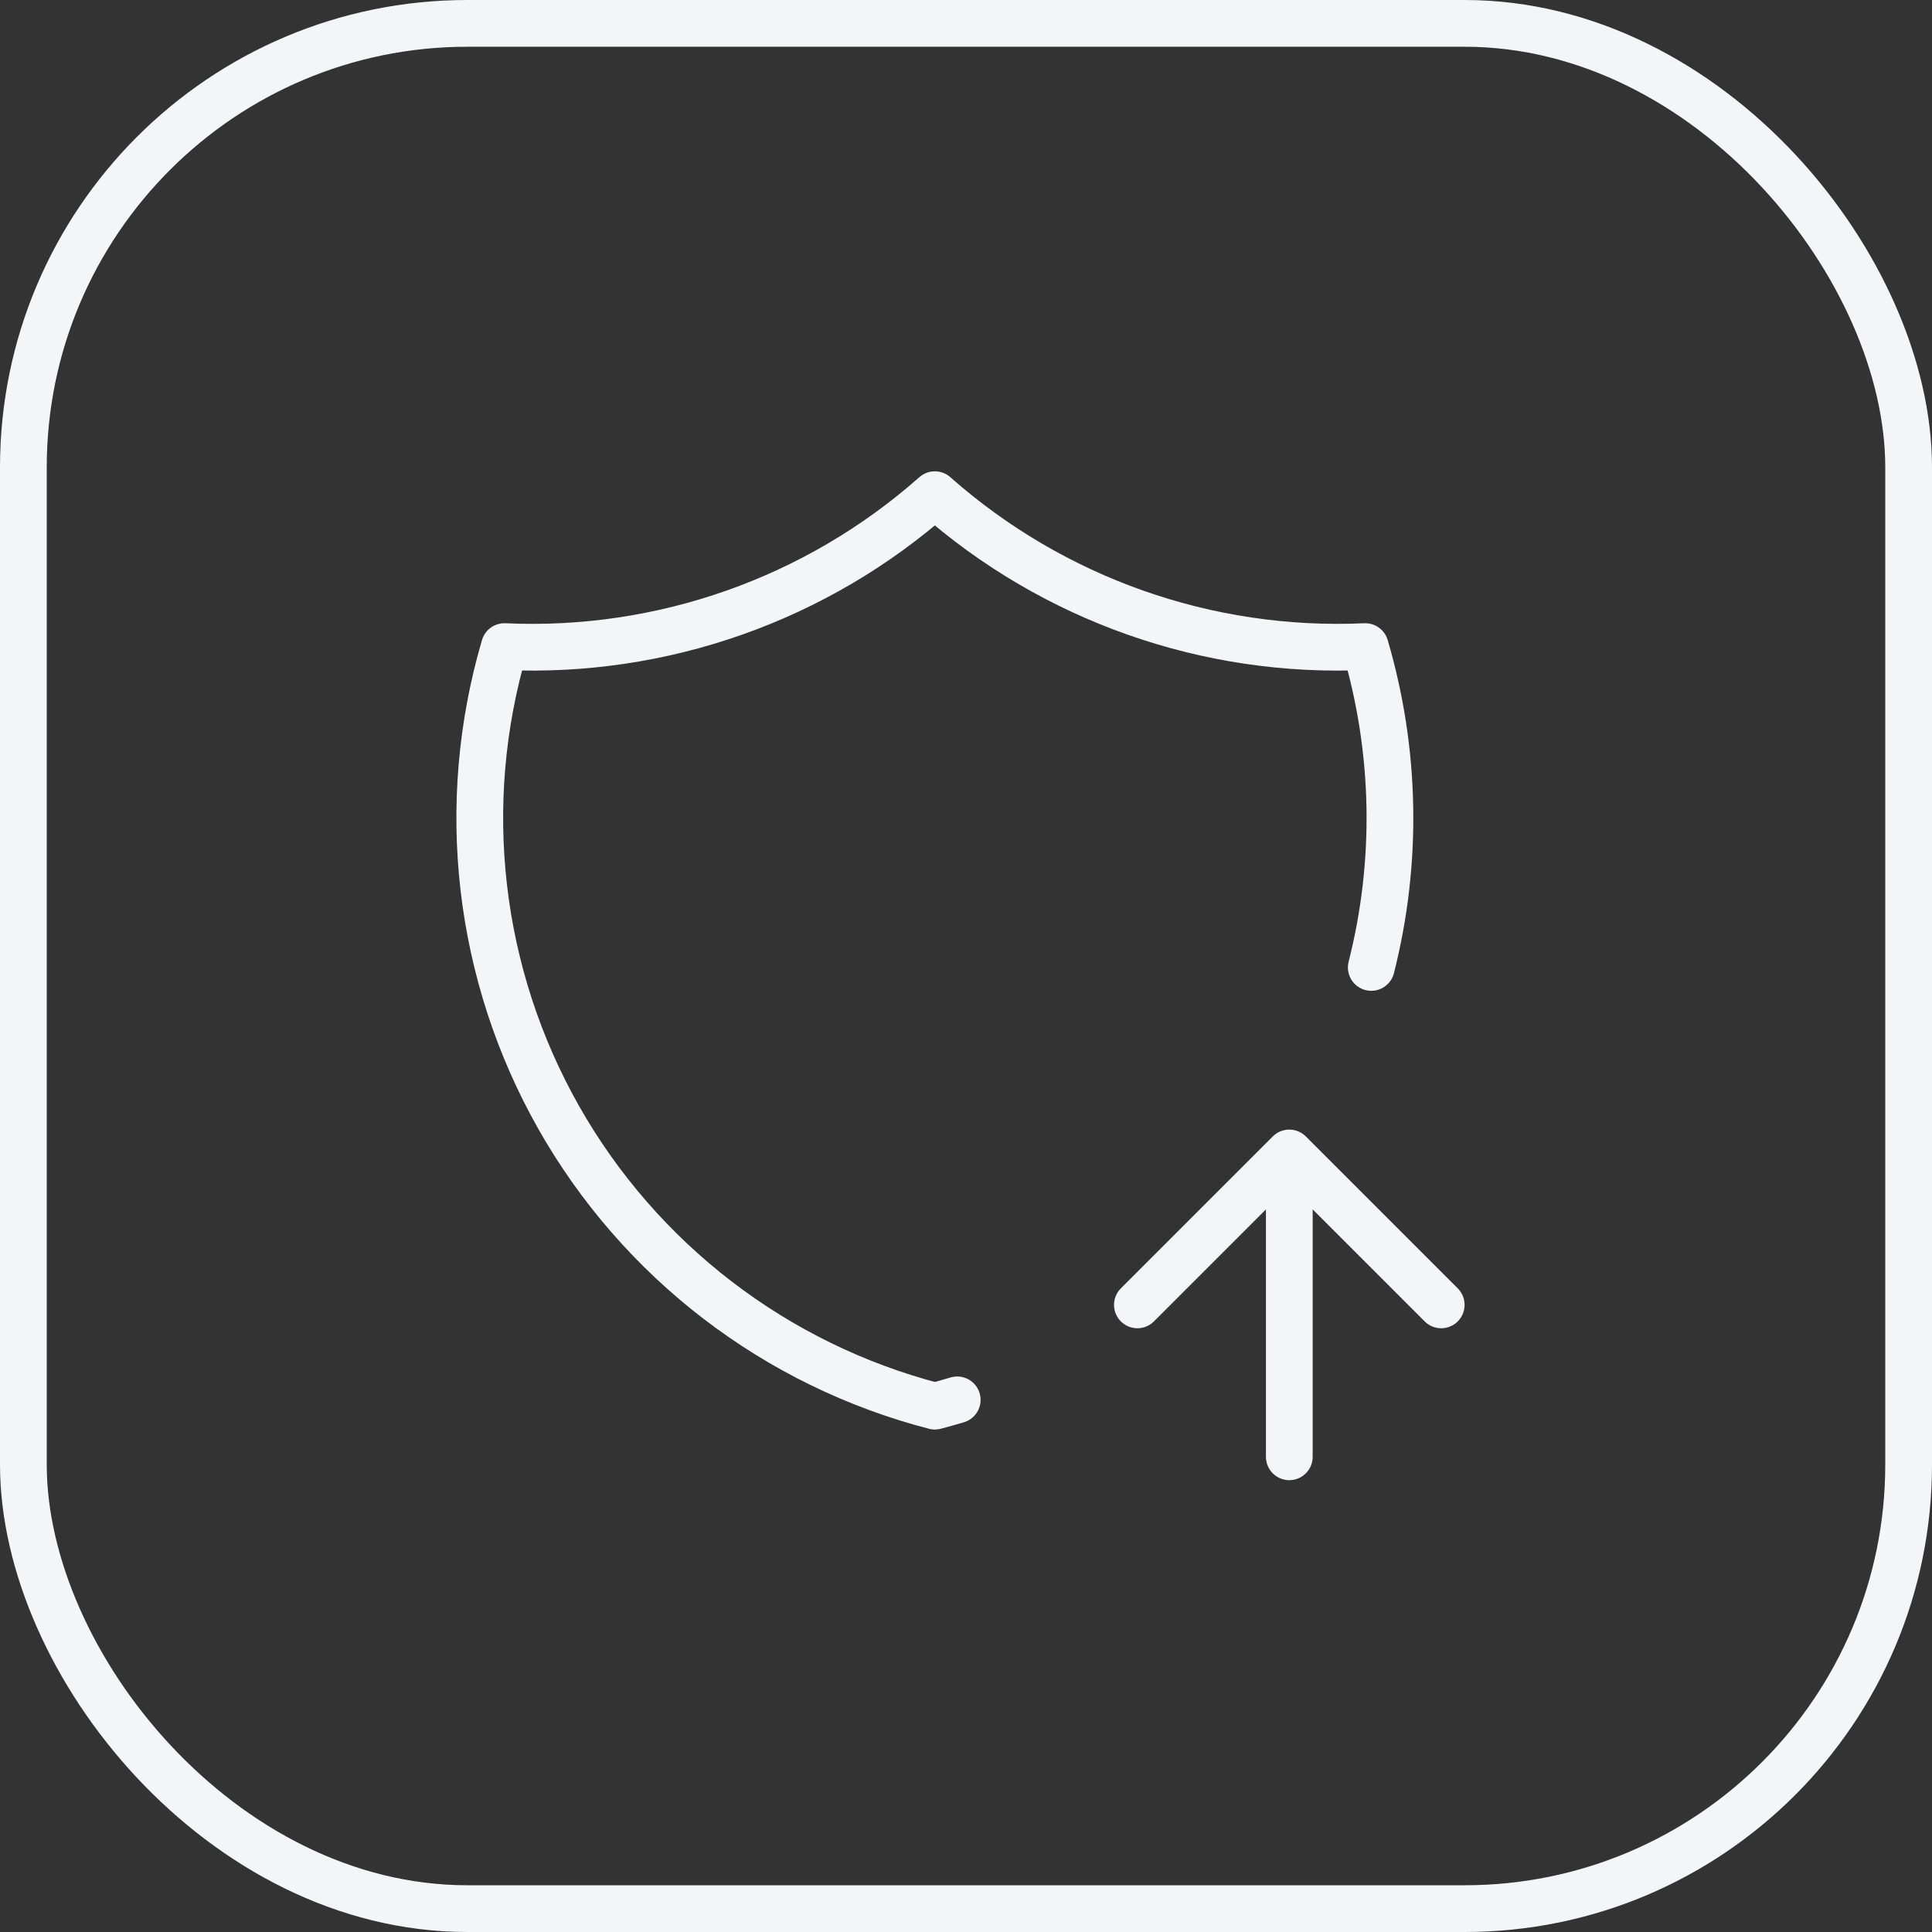
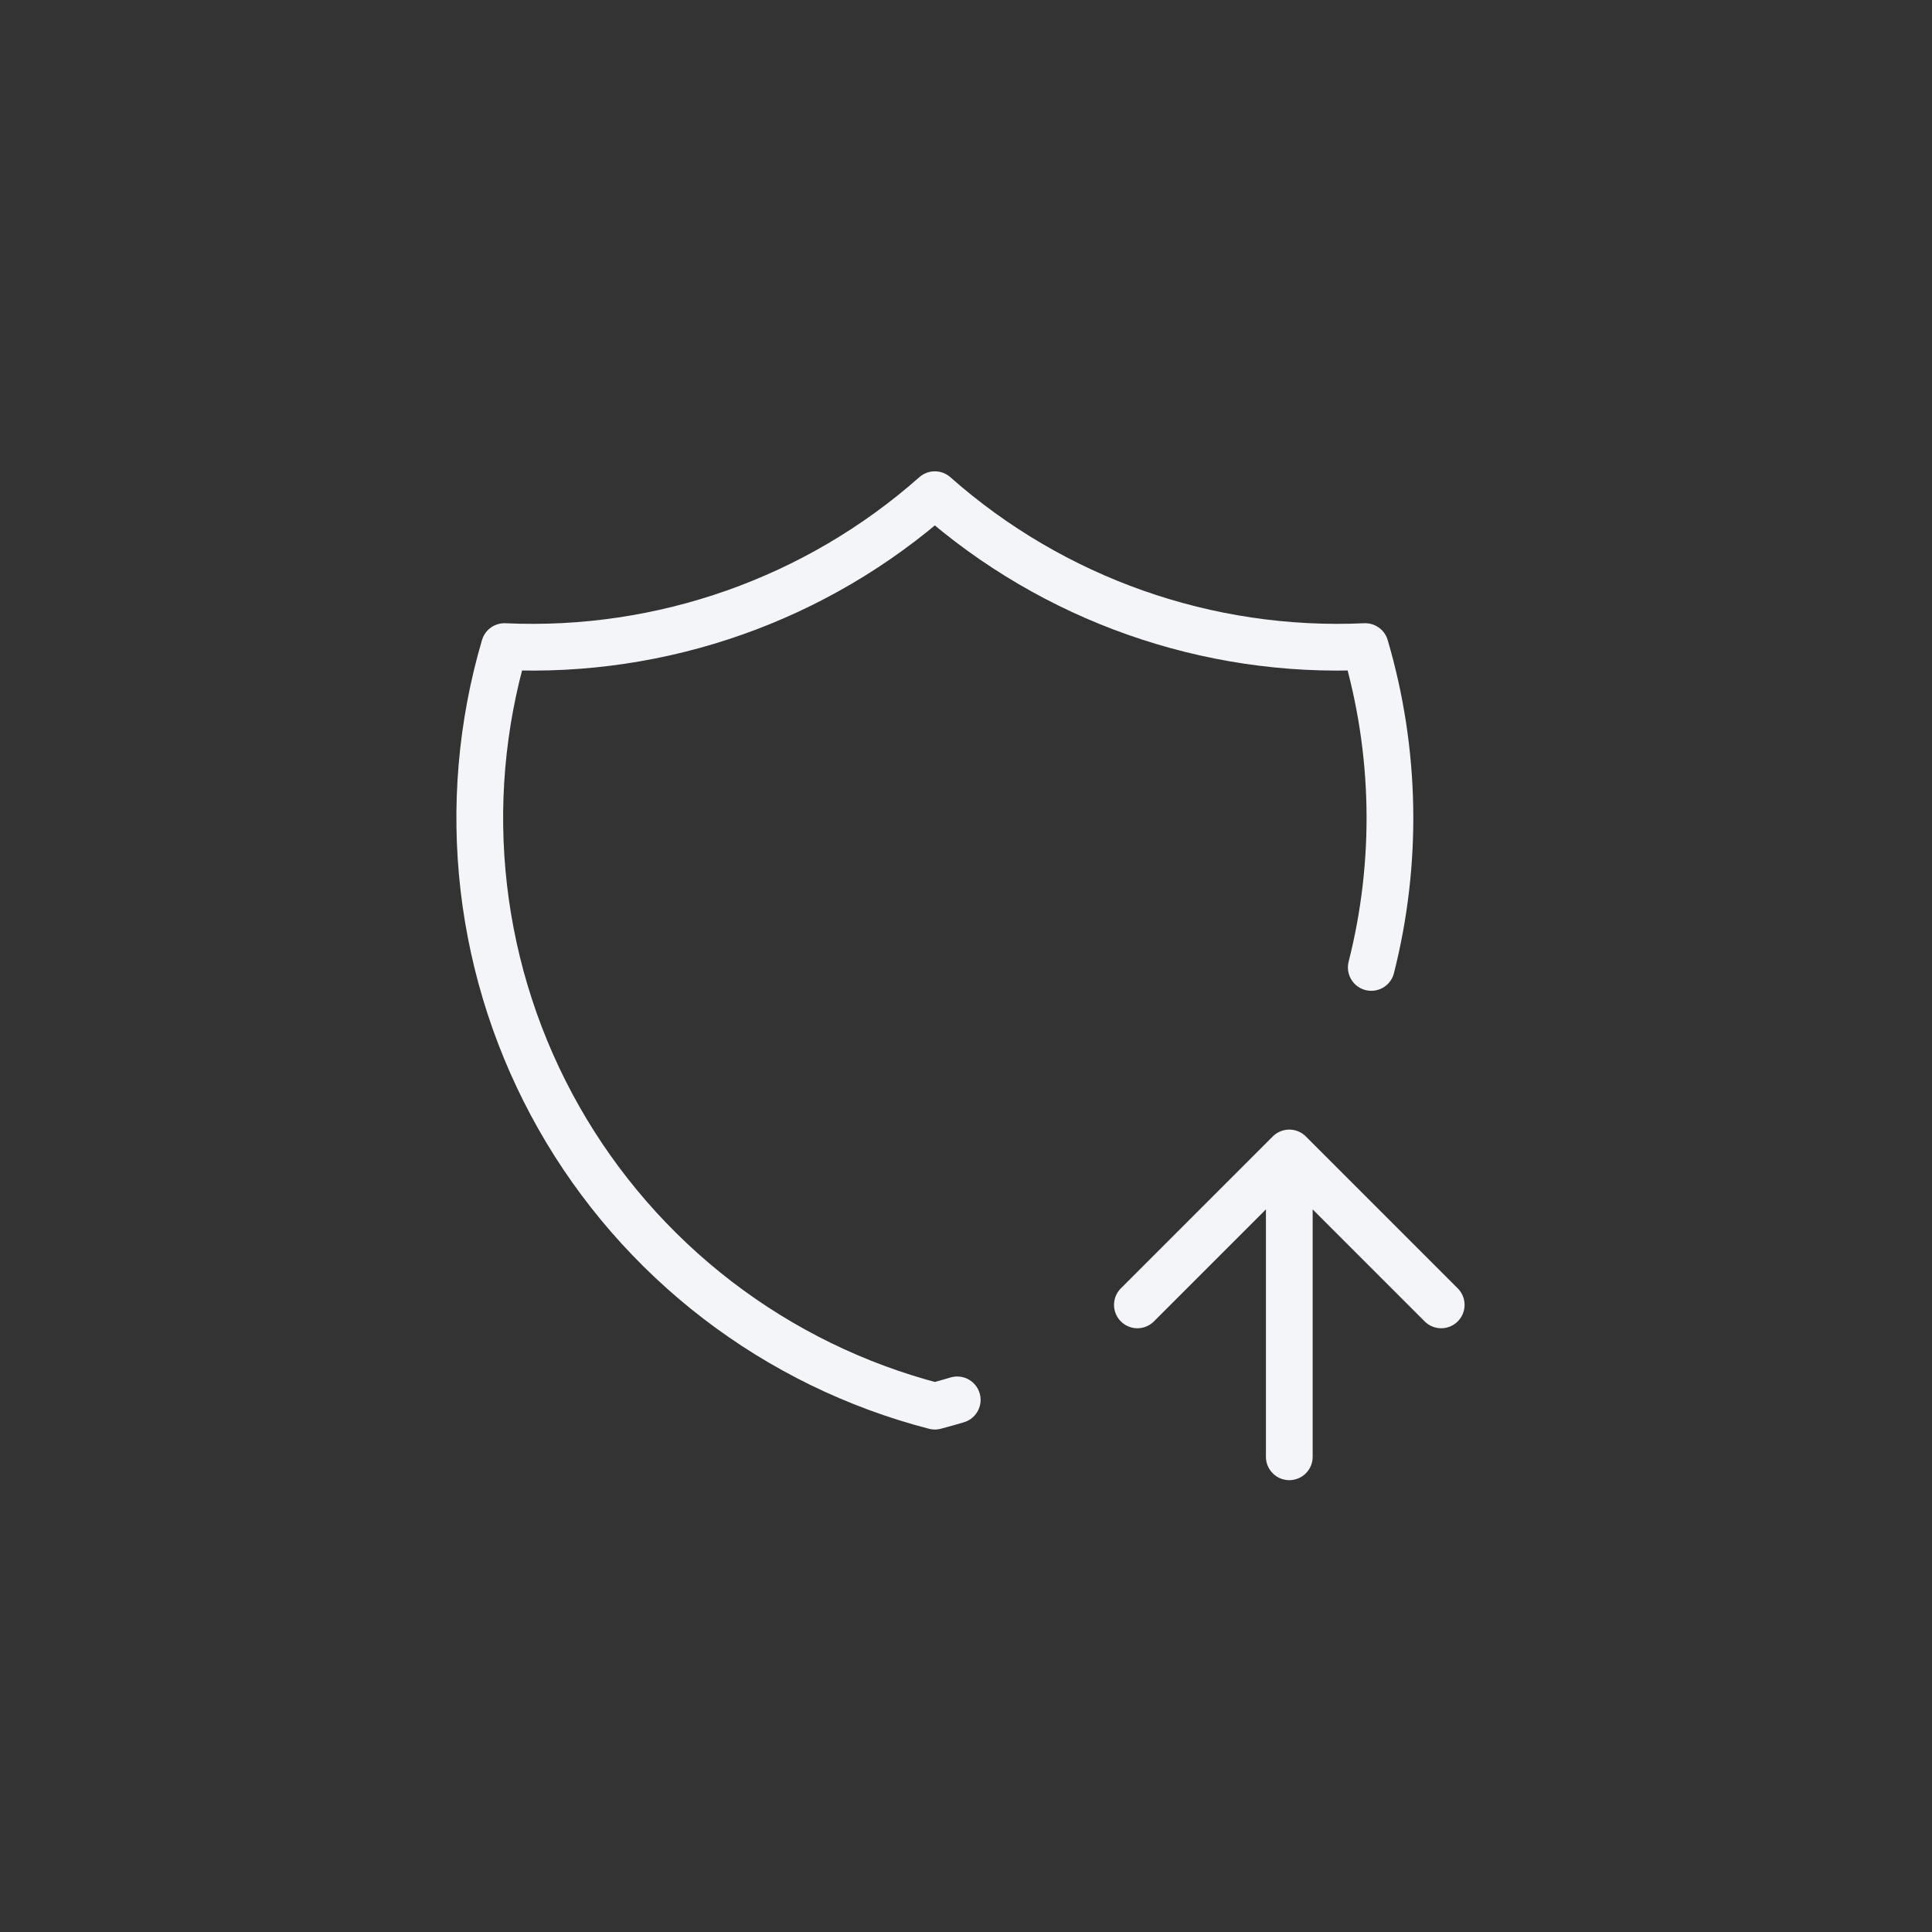
<svg xmlns="http://www.w3.org/2000/svg" width="124" height="124" viewBox="0 0 124 124" fill="none">
  <rect x="0" y="0" width="124" height="124" fill="#333333" stroke="none" />
-   <rect x="1.5" y="1.5" width="121" height="121" rx="28.5" stroke="#F4F5F8" stroke-width="3" />
  <path d="M61.437 89.847C60.96 89.99 60.481 90.124 60 90.25C54.941 88.938 50.197 86.622 46.05 83.44C41.903 80.257 38.438 76.274 35.861 71.727C33.284 67.179 31.648 62.16 31.049 56.967C30.45 51.775 30.901 46.515 32.375 41.5C42.501 41.963 52.409 38.466 60 31.75C67.592 38.466 77.5 41.963 87.625 41.5C89.597 48.205 89.731 55.317 88.012 62.092M82.75 93.5V74M82.75 74L92.5 83.75M82.75 74L73 83.75" stroke="#F4F5F8" stroke-width="3" stroke-linecap="round" stroke-linejoin="round" />
</svg>